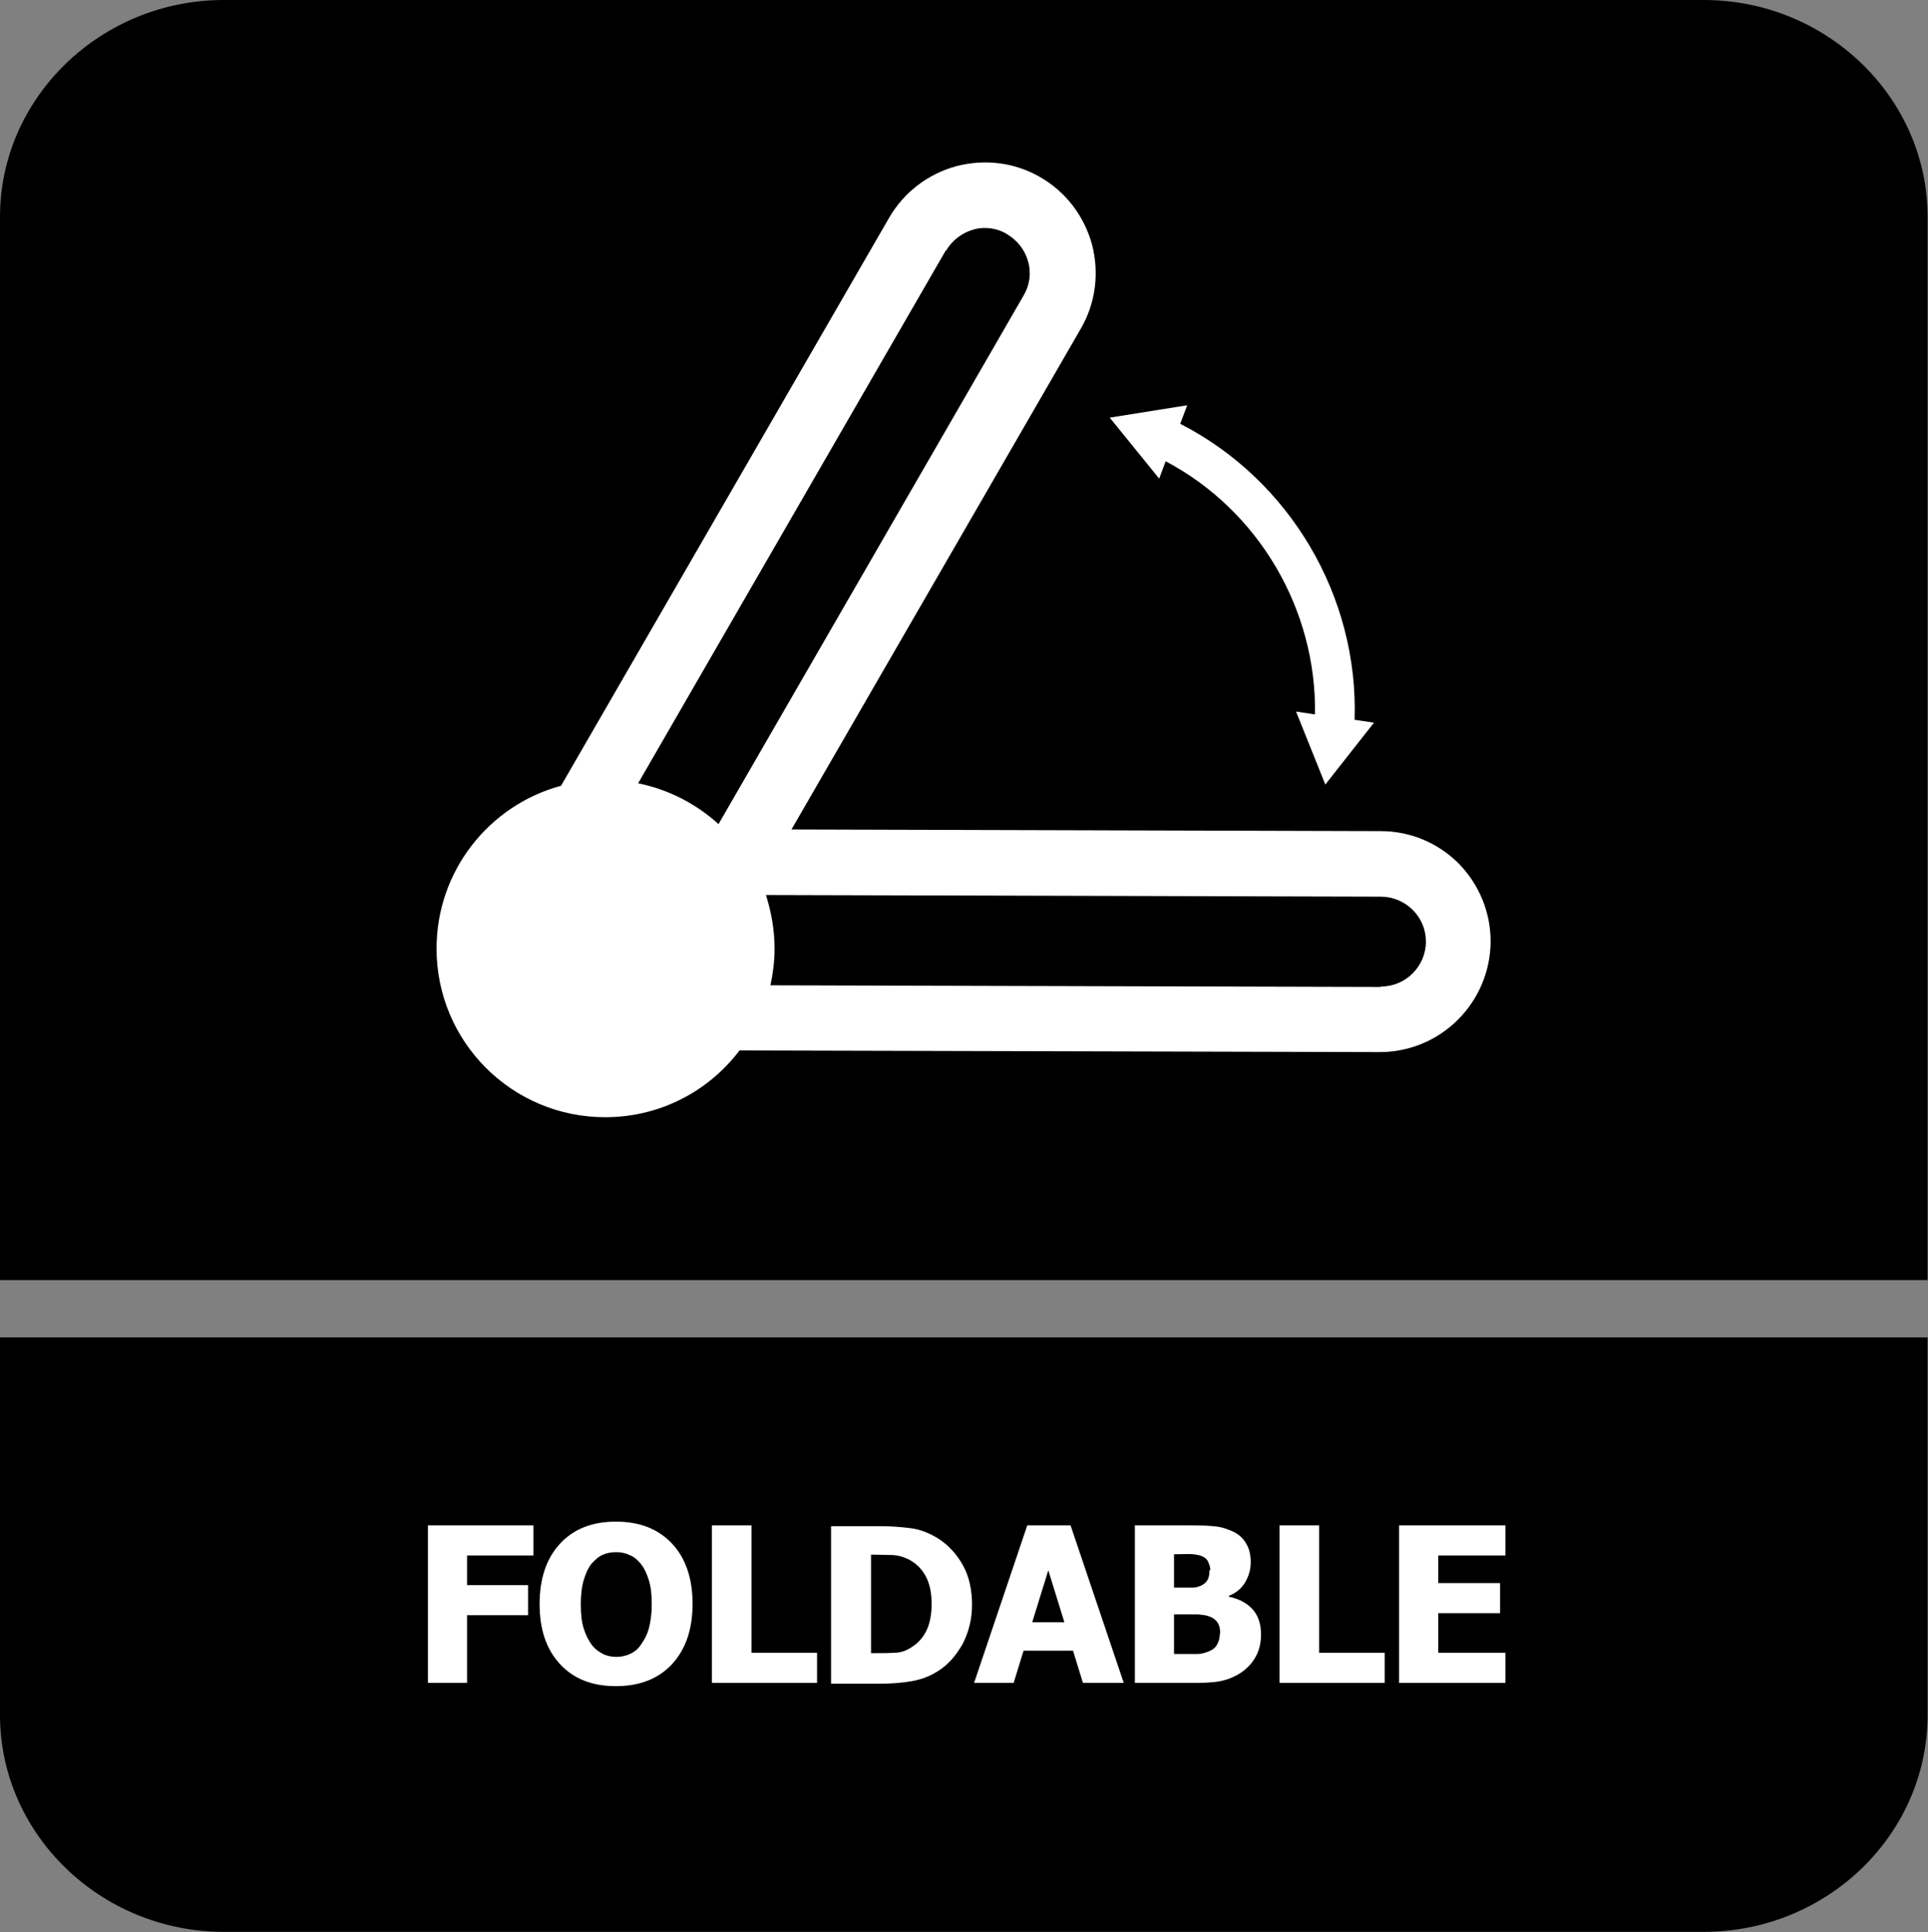
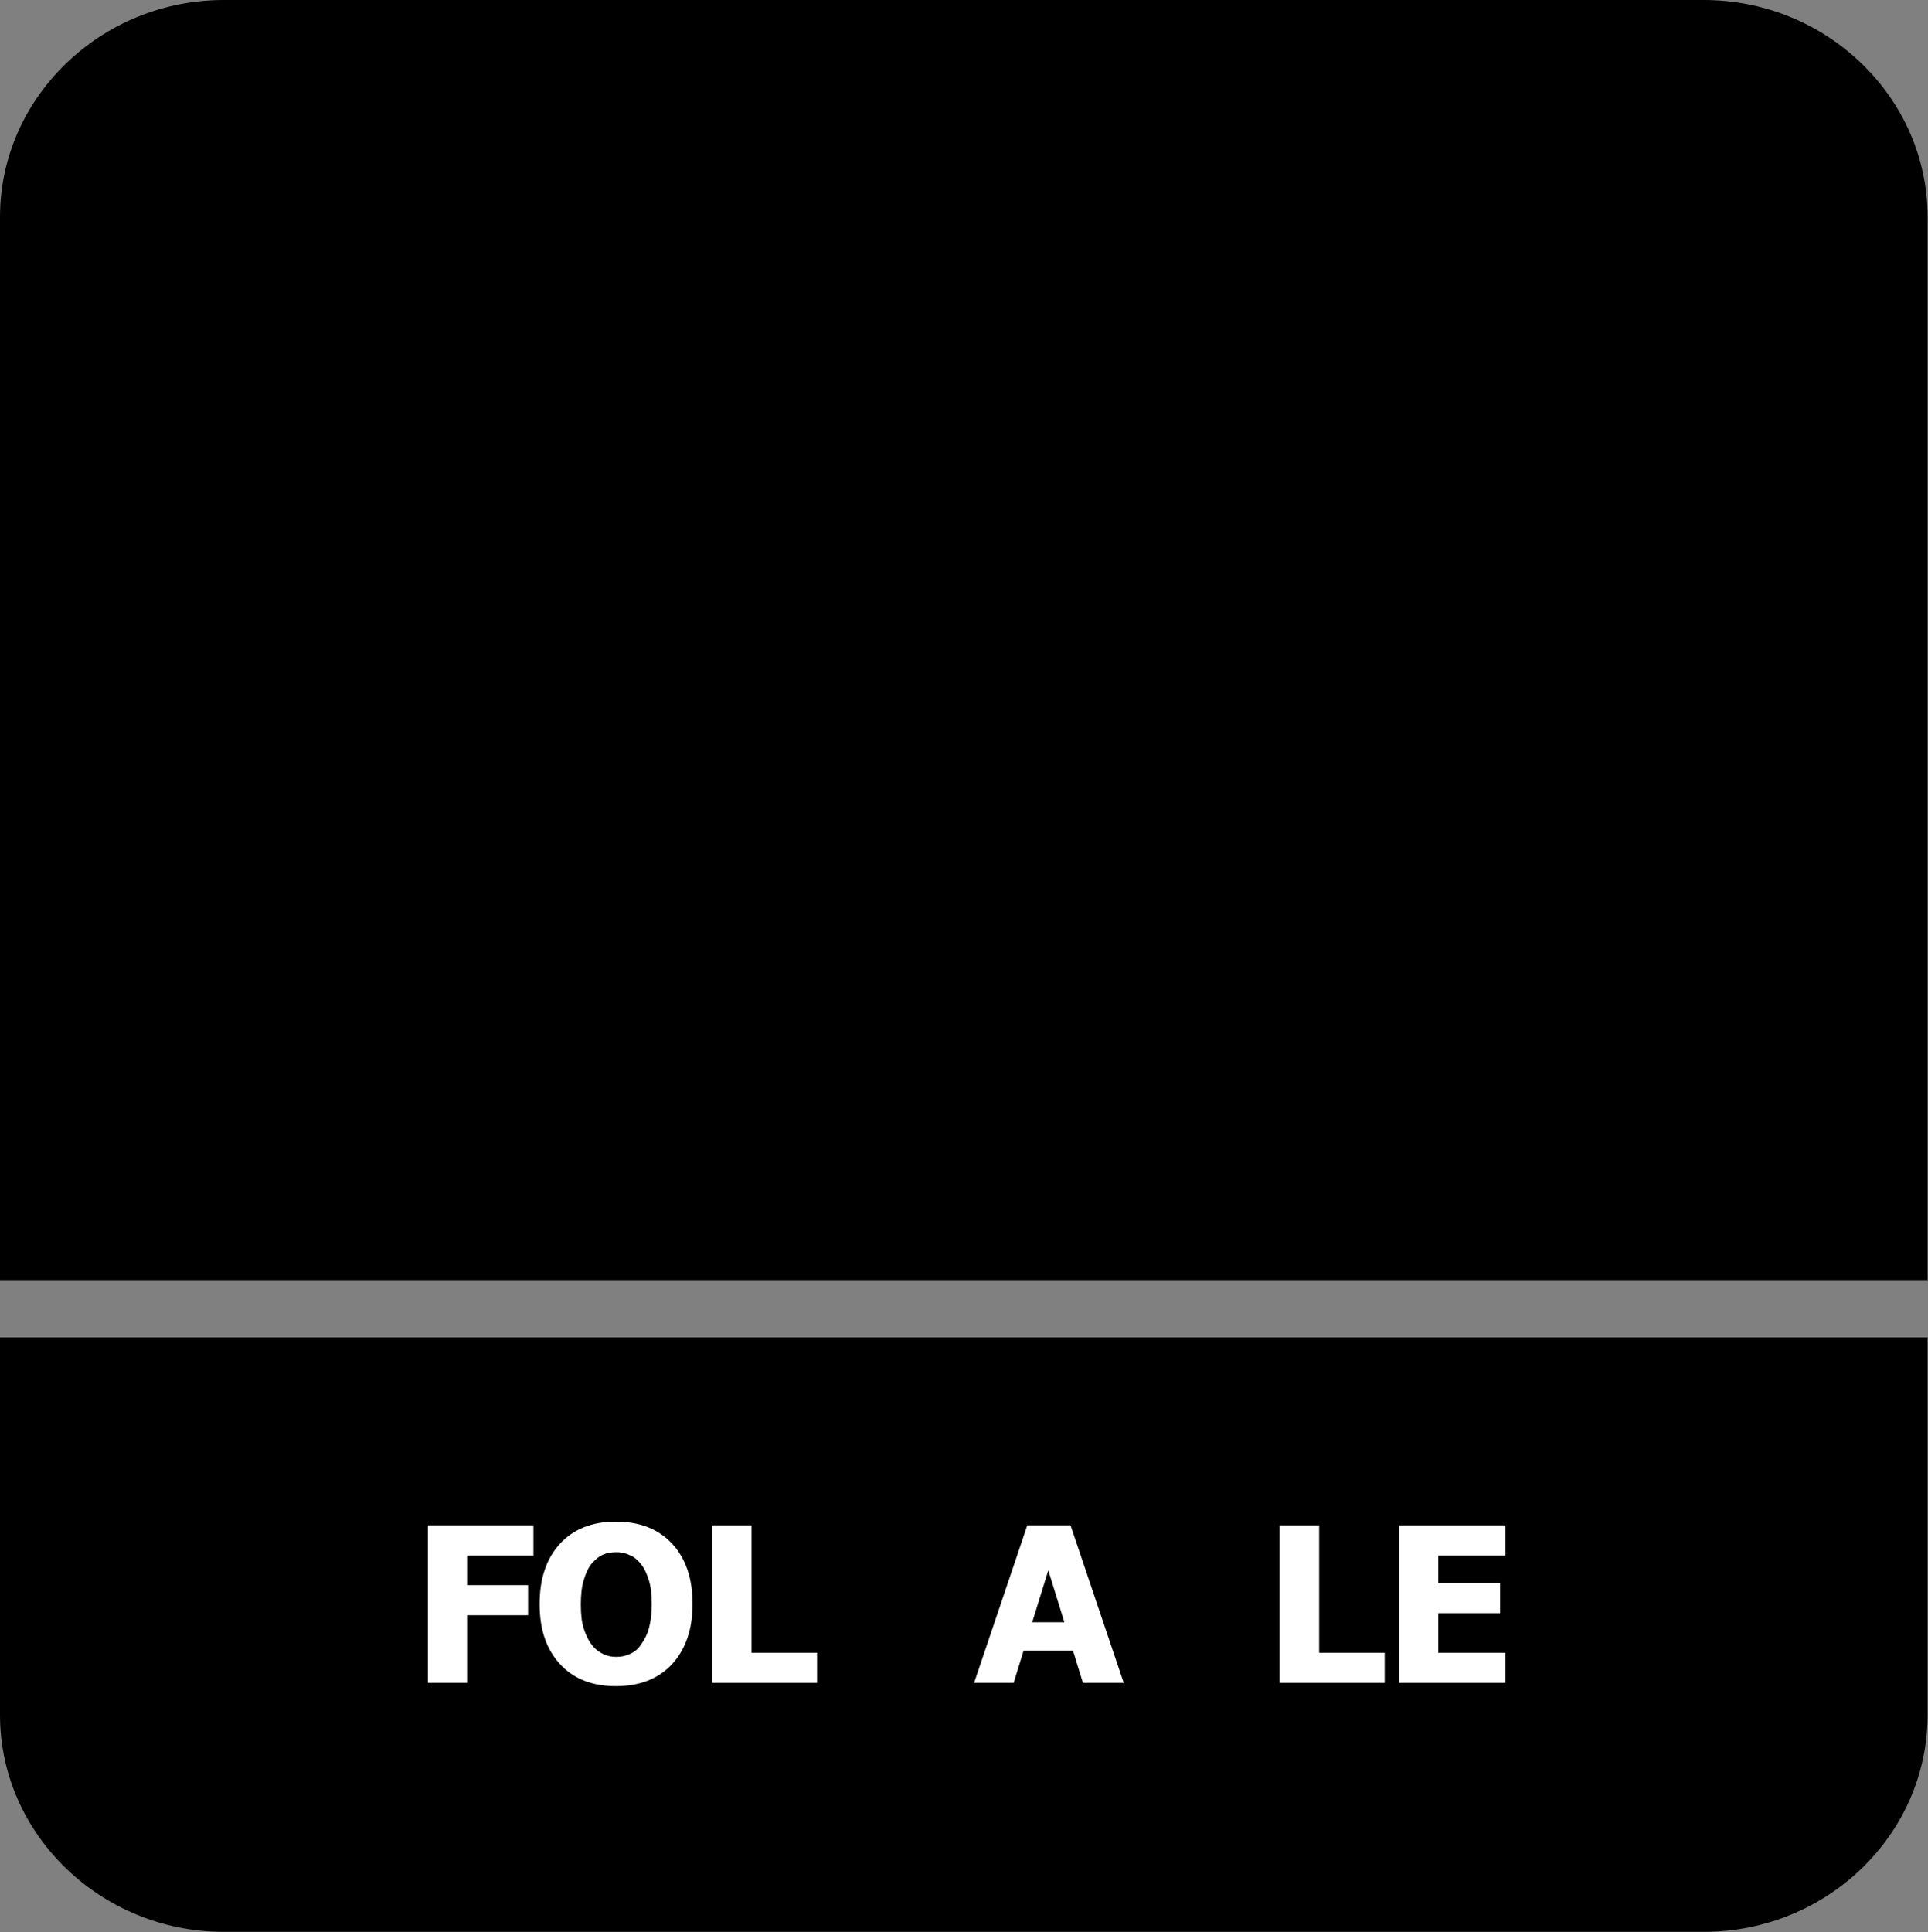
<svg xmlns="http://www.w3.org/2000/svg" id="Layer_2" data-name="Layer 2" viewBox="0 0 46.77 46.87">
  <rect x="0" y="0" width="46.77" height="46.87" fill="#808080" stroke="none" />
  <defs>
    <style>
      .cls-1 {
        fill: #fff;
      }

      .cls-2 {
        fill-rule: evenodd;
      }
    </style>
  </defs>
  <g id="Layer_1-2" data-name="Layer 1">
    <g>
      <path class="cls-2" d="M46.76,34.77v6.83c0,2.9-2.44,5.26-5.43,5.26H5.43c-2.99,0-5.43-2.37-5.43-5.26v-9.16h46.76v2.33Z" />
      <path class="cls-2" d="M5.43,0h35.9c2.99,0,5.43,2.37,5.43,5.26v25.79H0V5.26C0,2.37,2.44,0,5.43,0" />
      <g>
        <path class="cls-1" d="M12.93,37.73h-1.6v.72h1.48v.73h-1.48v1.64h-.95v-3.82h2.56v.73Z" />
        <path class="cls-1" d="M16.8,38.91c0,.62-.17,1.1-.5,1.46-.33.35-.78.53-1.36.53s-1.03-.18-1.36-.54-.49-.84-.49-1.45.16-1.1.49-1.46c.33-.36.78-.54,1.36-.54s1.03.18,1.36.53c.33.35.5.84.5,1.46ZM15.81,38.91c0-.23-.02-.42-.07-.58-.05-.16-.11-.29-.19-.39-.08-.1-.17-.18-.28-.22-.1-.05-.21-.07-.32-.07-.12,0-.23.02-.32.06-.1.04-.19.12-.28.22-.08.1-.14.23-.19.4-.05.16-.07.36-.07.59s.02.43.07.58c.05.16.11.28.19.39.08.11.18.18.28.23.1.05.21.07.32.07s.22-.02.33-.07c.11-.05.2-.12.27-.23.08-.11.15-.24.19-.39s.07-.34.07-.58Z" />
        <path class="cls-1" d="M19.82,40.82h-2.55v-3.82h.96v3.09h1.59v.73Z" />
-         <path class="cls-1" d="M23.58,38.92c0,.36-.08.67-.23.96-.16.28-.35.5-.59.65-.2.13-.41.21-.65.25-.23.04-.48.06-.75.06h-1.2v-3.82h1.19c.27,0,.52.02.75.05.23.03.45.12.66.25.25.16.45.38.6.65.15.27.22.59.22.96ZM22.6,38.91c0-.25-.04-.47-.13-.65s-.22-.32-.4-.42c-.13-.07-.27-.11-.41-.12-.14,0-.31-.01-.51-.01h-.02v2.39h.02c.22,0,.4,0,.55-.01.15,0,.29-.05.42-.14.16-.1.28-.24.36-.41s.12-.39.12-.64Z" />
        <path class="cls-1" d="M23.63,40.82l1.29-3.82h1.05l1.29,3.82h-.99l-.24-.78h-1.2l-.24.78h-.96ZM25.82,39.35l-.39-1.26-.39,1.26h.78Z" />
-         <path class="cls-1" d="M30.59,39.65c0,.19-.04.36-.11.5s-.17.26-.29.36c-.14.11-.3.19-.47.24-.17.05-.39.07-.66.07h-1.53v-3.82h1.35c.28,0,.49.01.64.03.15.02.28.07.41.13.14.07.24.17.31.3.07.12.1.27.1.43,0,.19-.05.35-.14.5-.09.15-.22.25-.39.32v.02c.24.05.43.15.57.3.14.15.21.36.21.62ZM29.36,38.08c0-.06-.02-.12-.05-.19-.03-.07-.08-.11-.15-.14-.06-.03-.14-.04-.22-.05s-.22,0-.39,0h-.07v.81h.12c.16,0,.28,0,.34,0,.07,0,.13-.02.2-.05.08-.04.13-.09.16-.15s.04-.14.04-.22ZM29.6,39.63c0-.12-.02-.21-.07-.28s-.12-.12-.22-.15c-.06-.02-.14-.03-.24-.04-.1,0-.24,0-.41,0h-.18v.96h.05c.25,0,.42,0,.52,0,.1,0,.19-.03.29-.07.09-.04.15-.09.19-.17.04-.07.06-.16.06-.25Z" />
        <path class="cls-1" d="M33.59,40.82h-2.55v-3.82h.96v3.09h1.59v.73Z" />
        <path class="cls-1" d="M33.94,40.82v-3.82h2.58v.73h-1.63v.67h1.5v.73h-1.5v.96h1.63v.73h-2.58Z" />
      </g>
      <g>
-         <path class="cls-1" d="M35.39,20.95c-.51-.51-1.18-.79-1.9-.79l-14.29-.04,7.02-12.15c.36-.62.45-1.35.27-2.04-.19-.69-.63-1.27-1.25-1.63h0c-.62-.36-1.34-.45-2.04-.27-.69.19-1.27.63-1.63,1.25l-7.96,13.78c-1.74.47-3.02,2.06-3.02,3.95,0,2.26,1.83,4.09,4.09,4.09,1.33,0,2.51-.63,3.26-1.62l15.53.04h0c1.48,0,2.68-1.2,2.69-2.68h0c0-.72-.28-1.39-.78-1.9ZM22.95,6.08c.15-.25.38-.43.66-.51.09-.03.19-.04.28-.04.19,0,.38.05.54.15h0c.25.15.43.38.51.66.08.28.04.58-.11.83l-7.4,12.82c-.54-.49-1.21-.84-1.95-.99l7.46-12.92ZM33.49,23.94h0l-14.8-.04c.06-.29.1-.58.1-.89,0-.45-.08-.89-.21-1.3l14.92.04c.29,0,.57.12.77.32.21.21.32.48.32.77,0,.6-.49,1.09-1.09,1.09Z" />
-         <path class="cls-1" d="M28.28,11.19c2.25,1.19,3.66,3.59,3.62,6.14l-.46-.07.71,1.77,1.18-1.5-.47-.07c.1-2.99-1.57-5.82-4.23-7.18l.17-.45-1.88.3,1.2,1.48.16-.43Z" />
-       </g>
+         </g>
    </g>
  </g>
</svg>